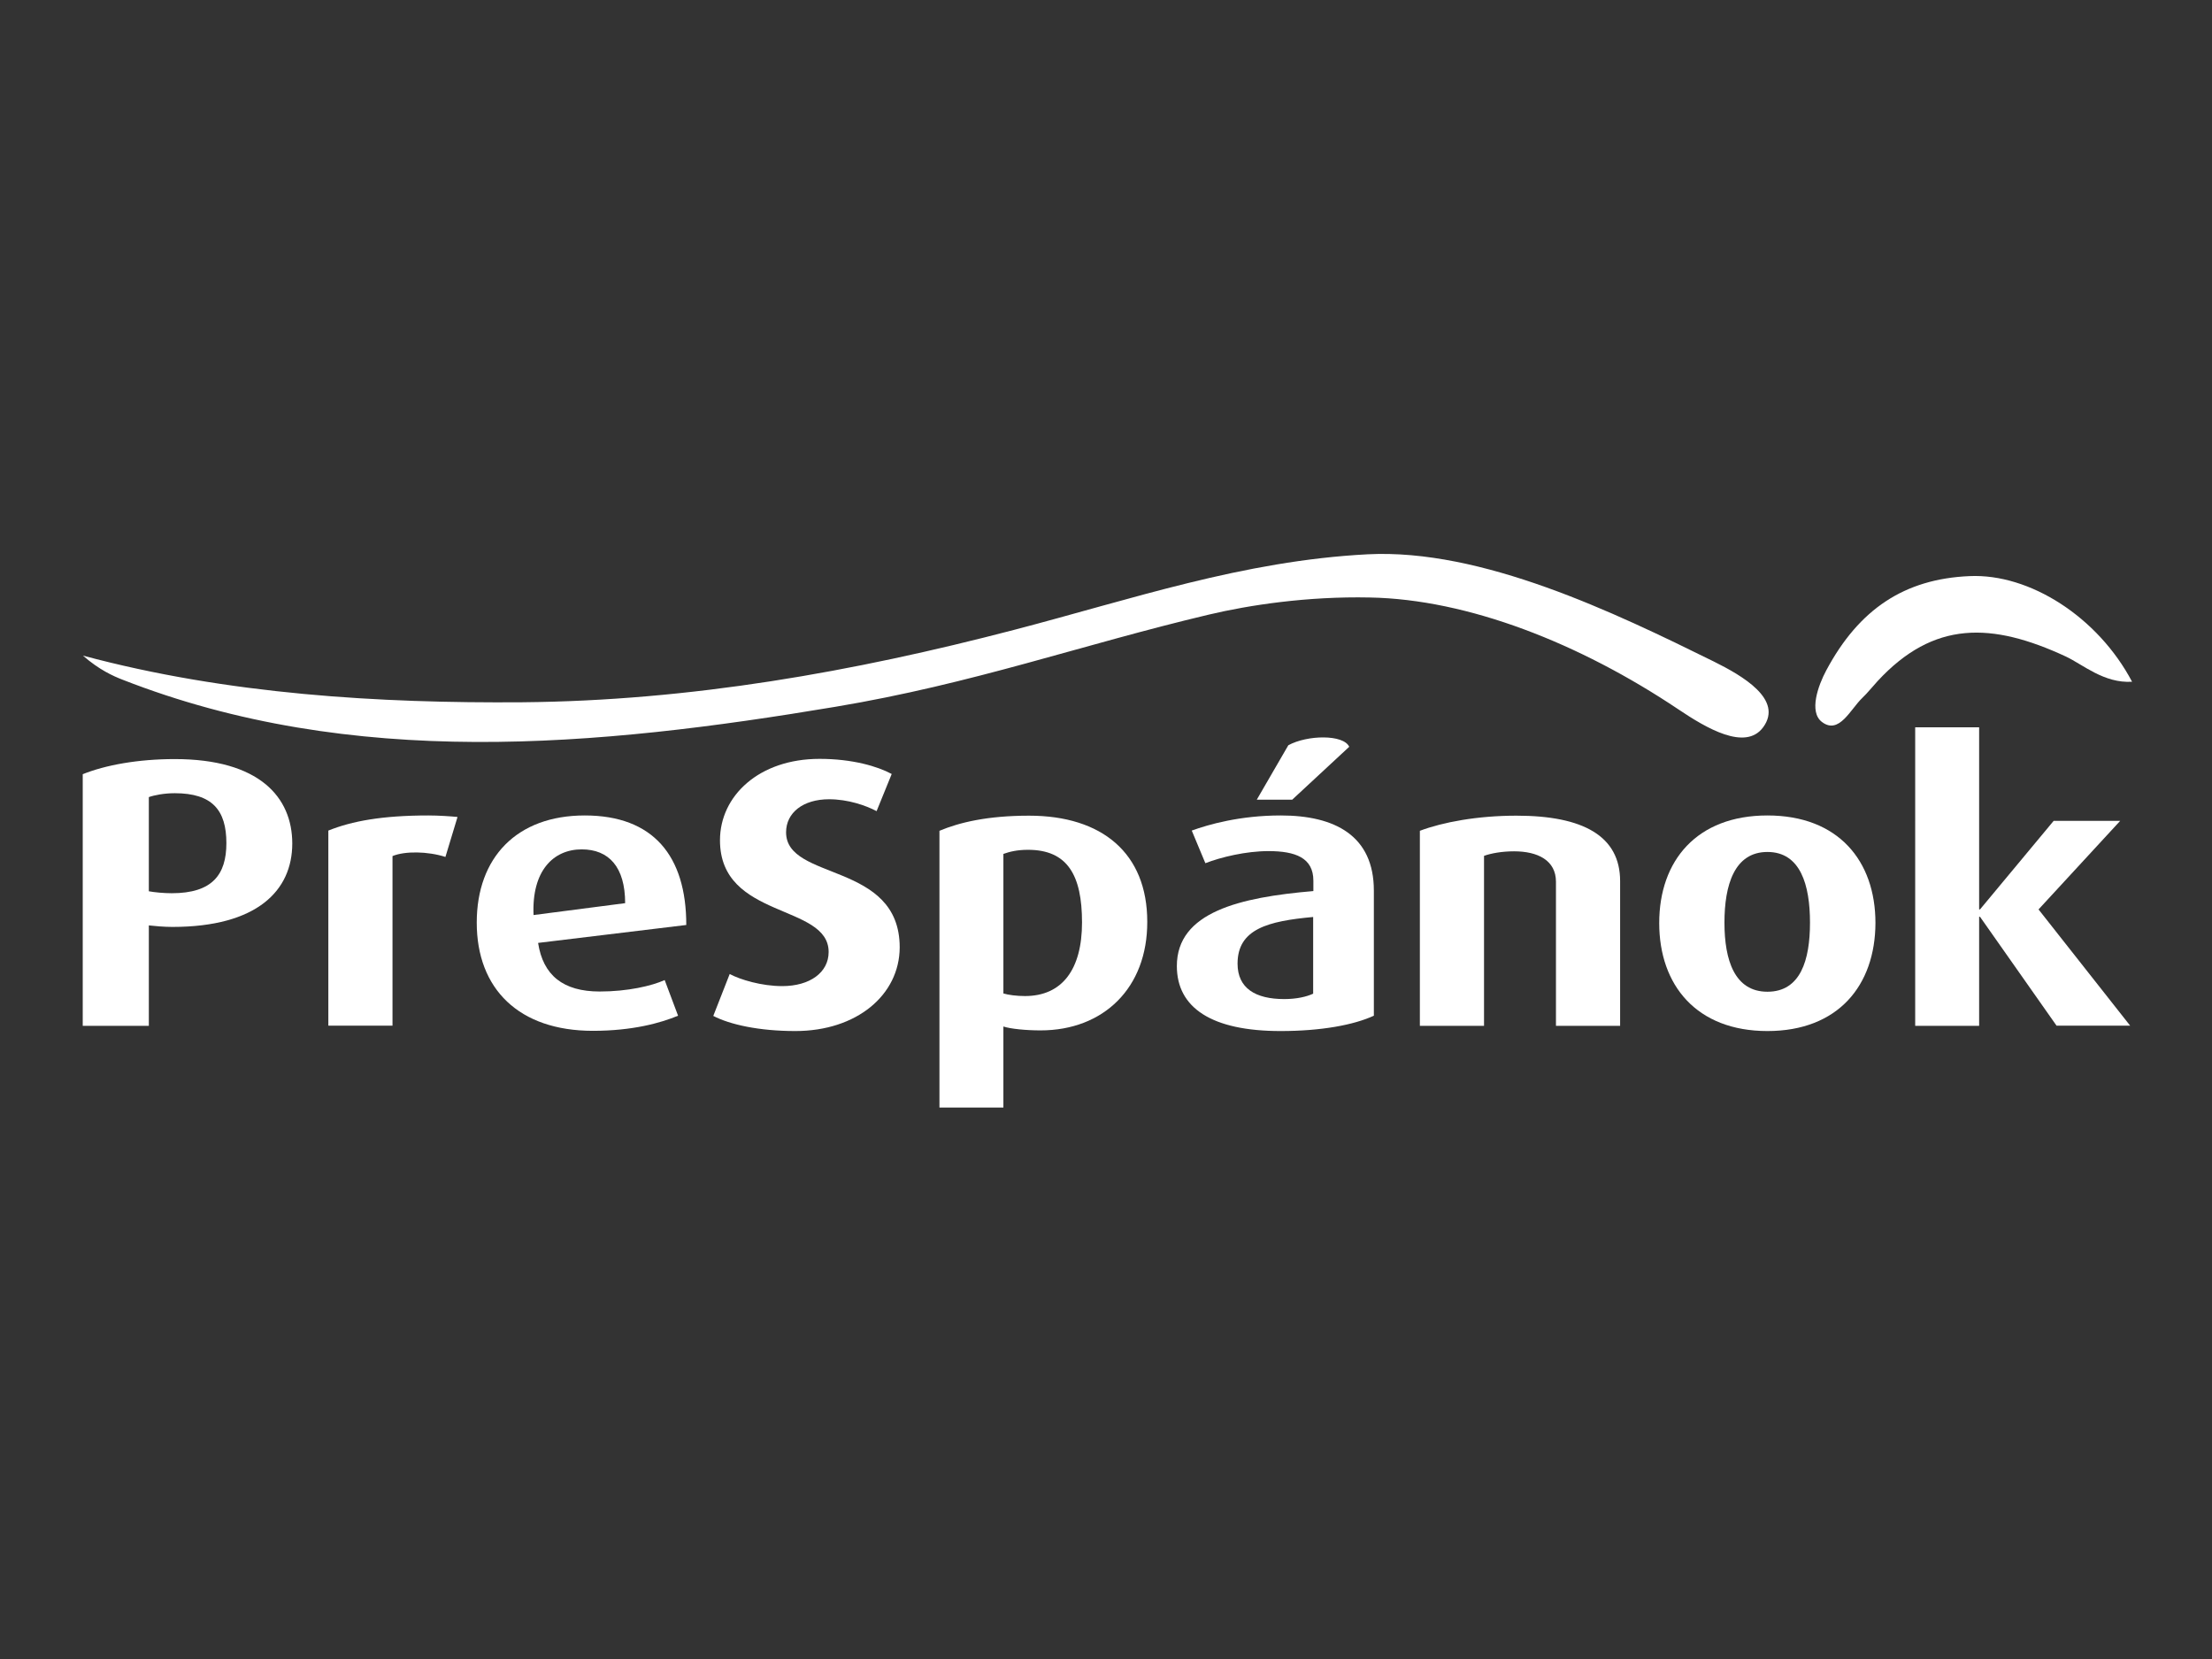
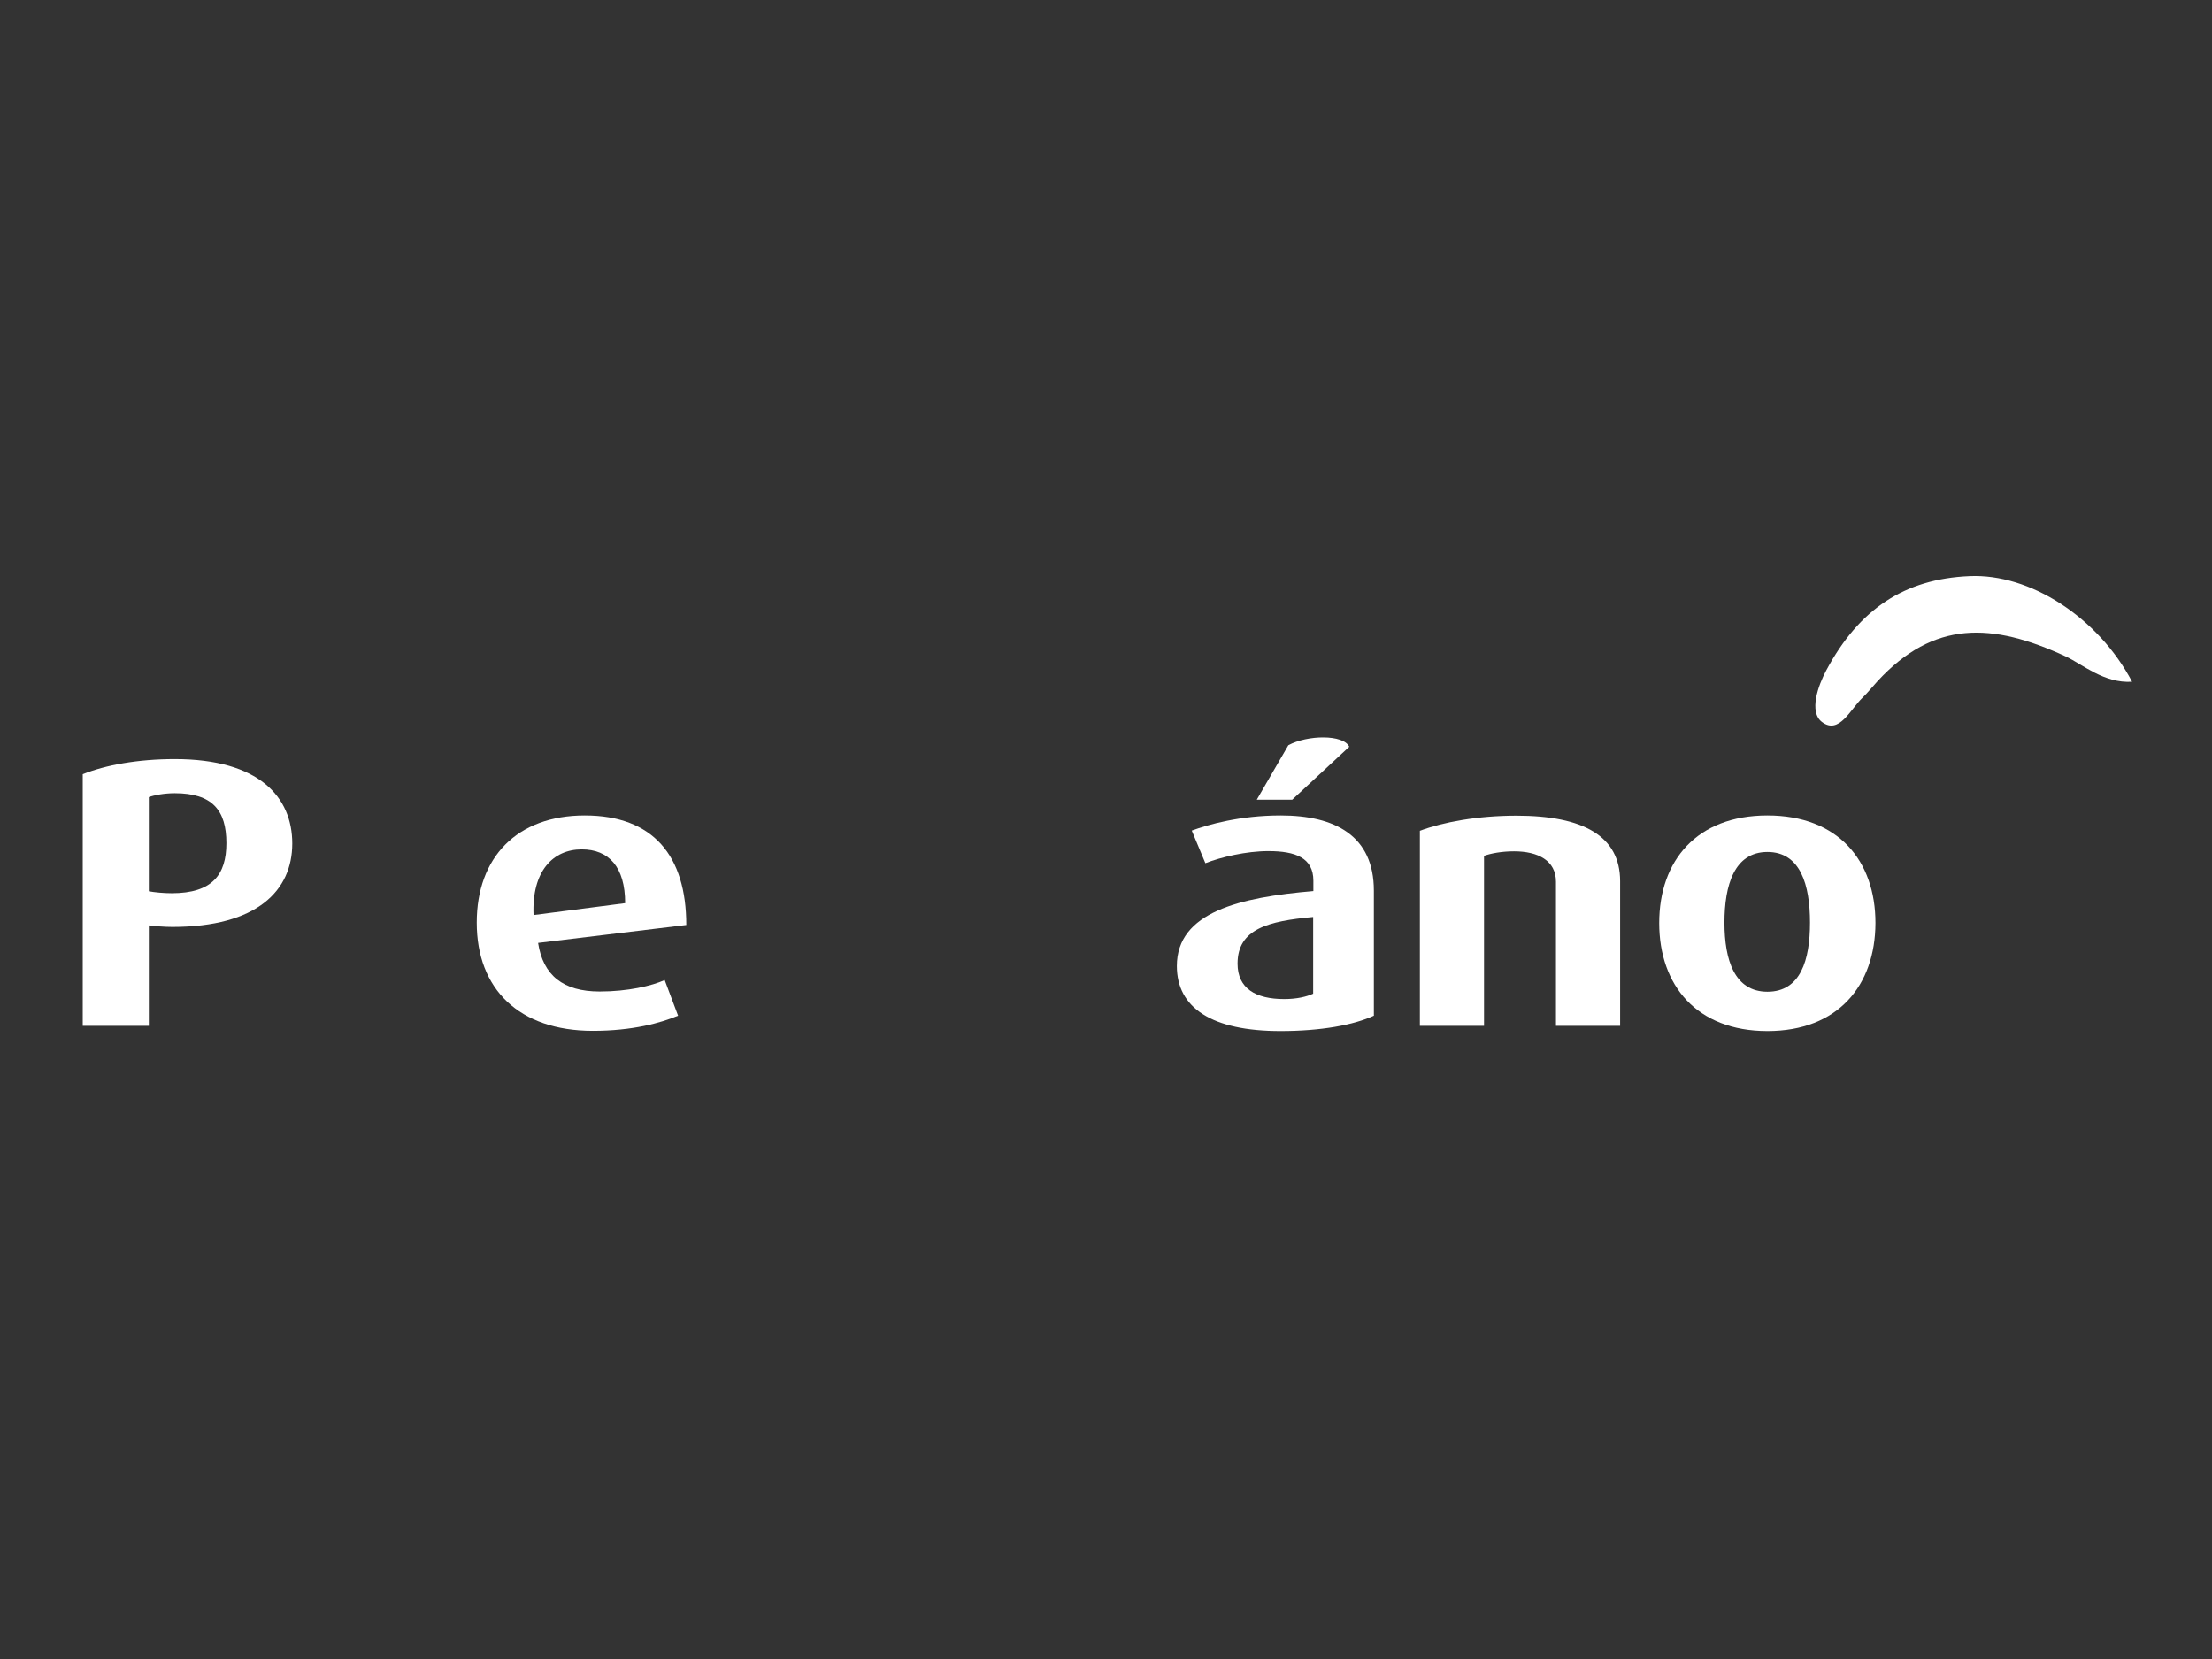
<svg xmlns="http://www.w3.org/2000/svg" version="1.1" id="Layer_1" x="0px" y="0px" viewBox="0 0 1024 768" style="enable-background:new 0 0 1024 768;" xml:space="preserve">
  <rect x="0" y="0" width="1024" height="768" fill="#333333" stroke="none" />
  <style type="text/css">
	.st0{fill-rule:evenodd;clip-rule:evenodd;fill:#FFFFFF;}
	.st1{fill:#FFFFFF;}
</style>
  <g>
    <g>
-       <path class="st0" d="M38.4,303.5c67,18,137.4,22.1,203.4,21.6c77.9-0.7,153.3-14.1,227.6-33.5c54.5-14.2,106-32,163.7-35    c52.8-2.7,114.2,26.9,160.2,49.6c13.3,6.6,32.4,17.6,22.9,30.5c-8.2,11.1-26.4,0.3-39.2-8.3c-45.8-30.7-97.6-51-142.9-51.8    c-28.9-0.6-55.8,3.5-74.4,7.9c-59.5,14.1-109,32-173,42.7c-110.5,18.5-223.7,29.1-330.1-12.6C52.5,313,45.9,310.1,38.4,303.5z" />
      <path class="st0" d="M987,315.6c-13,0.8-22.8-8-30.7-11.7c-34.3-15.9-61.1-16.7-87.1,11.4c-2.4,2.6-4.6,5.4-7,7.7    c-5.6,5.3-10.8,17.3-18.8,11.2c-6.1-4.7-1.7-16.9,2-23.8c15.2-28.5,36.3-42.4,66.3-43.7C939.7,265.4,971.3,285.8,987,315.6z" />
    </g>
    <g>
      <path class="st1" d="M79.8,429.1c-3.7,0-8.3-0.4-10.9-0.7v46.5H38.3V358.4c10.4-4.2,25.5-7,42.6-7c39.1,0,54.4,17.6,54.4,39.1    C135.3,412.2,119.1,429.1,79.8,429.1z M80.9,367.2c-4.9,0-9.5,0.9-12,1.8v43.6c2.8,0.5,6.9,0.9,10.6,0.9    c18.8,0,25.3-8.6,25.3-23.2C104.8,375.1,98.3,367.2,80.9,367.2z" />
-       <path class="st1" d="M206.2,396.7c-8.1-2.6-18.7-2.8-24.5-0.4v78.5H152v-90.3c10.9-4.4,25-7,46.3-7c4.8,0,10.6,0.4,13.5,0.7    L206.2,396.7z" />
      <path class="st1" d="M249.1,436.5c2.3,15,11.6,22.5,28.5,22.5c13,0,24.1-2.6,30.1-5.3l6.2,16.5c-7.9,3.3-20.9,7-39.4,7    c-34.3,0-53.8-19.4-53.8-50.1c0-30.1,18.5-49.6,50-49.6c31.7,0,47,18.7,47,50.7L249.1,436.5z M269.3,393.2    c-13.2,0-23.2,10-22.3,30.4l42.4-5.5C289.4,401.3,281.8,393.2,269.3,393.2z" />
-       <path class="st1" d="M368.2,477.3c-16.9,0-30.3-3-38-7l7.6-19.4c4.8,2.6,14.8,5.6,24.3,5.6c12.8,0,21.5-6.3,21.5-15.8    c0-22.5-50.3-15-50.3-51.7c0-20.6,18.1-37.7,46.1-37.7c15.3,0,26.9,3.5,33.4,7l-7,17.2c-4.9-2.6-13.2-5.5-22-5.5    c-12,0-19.9,6.2-19.9,15.3c0,22.7,52.6,13.4,52.6,53.3C416.4,460.6,396.6,477.3,368.2,477.3z" />
-       <path class="st1" d="M481.7,477c-6.7,0-13.9-0.7-17.2-1.8v37.5h-29.6V384.6c9.3-3.9,22.3-7,41.5-7c33.8,0,54.7,17.4,54.7,49.1    C531.2,457.3,510.9,477,481.7,477z M475.9,393.4c-5.1,0-8.6,0.9-11.4,1.9v64.6c2.3,0.7,6.2,1.2,10,1.2c17.2,0,26.4-12.3,26.4-34.1    S494.2,393.4,475.9,393.4z" />
      <path class="st1" d="M592.8,477.3c-31.8,0-48-10.7-48-30.1c0-25,29.2-31.8,63.2-34.7v-4.8c0-10.6-8.3-13.7-20.8-13.7    c-10.4,0-22,2.8-29.2,5.6l-6.3-15.1c7.7-2.8,22.3-7,41.2-7c25,0,43.1,9.3,43.1,34.8v57.9C626.7,474.5,611.6,477.3,592.8,477.3z     M607.9,424.5c-20.8,1.9-35,5.5-35,21.6c0,11.4,8.3,16.4,21.6,16.4c5.8,0,10.4-1.1,13.4-2.5V424.5z M598.2,370.2h-16.4l14.6-25.2    c8.8-4.8,25.5-5.1,28.2,0.7L598.2,370.2z" />
      <path class="st1" d="M720.3,474.9v-66.7c0-9.9-8.4-14.1-19.4-14.1c-5.5,0-10.6,0.9-13.9,2.1v78.7h-29.7v-90.3    c10.6-4,26.7-7,44.7-7c31,0,48,9.5,48,30.3v67H720.3z" />
      <path class="st1" d="M818.2,477.3c-32.7,0-50.1-21.1-50.1-50c0-28.9,17.4-49.8,50.1-49.8c32.7,0,50,20.9,50,49.8    C868.1,456.2,850.9,477.3,818.2,477.3z M818.2,394.4c-15.3,0-19.9,15.3-19.9,32.7c0,17.4,4.7,32,19.9,32c15.3,0,19.7-14.6,19.7-32    C837.9,409.7,833.5,394.4,818.2,394.4z" />
-       <path class="st1" d="M952.1,474.9l-35.5-50.5h-0.4v50.5h-29.6V336.7h29.6V421h0.4l34.1-41h30.8l-37.8,41l42.4,53.8H952.1z" />
    </g>
  </g>
</svg>